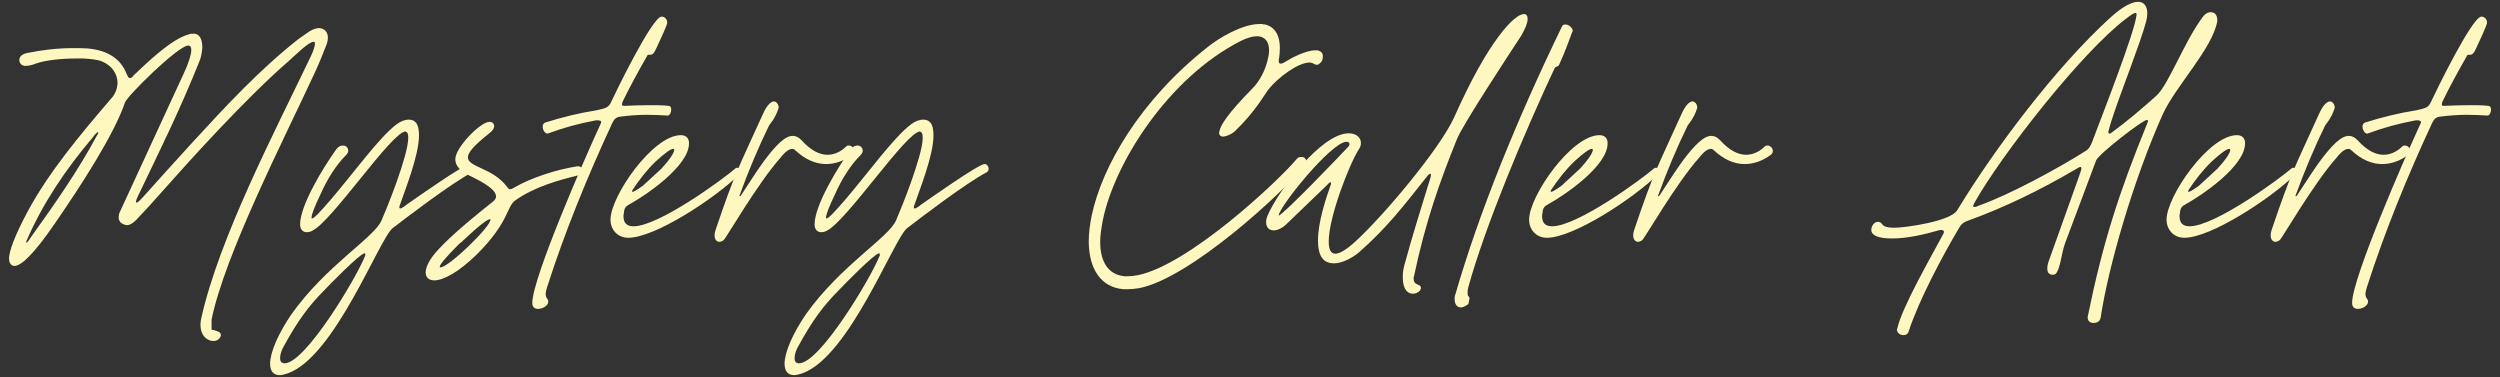
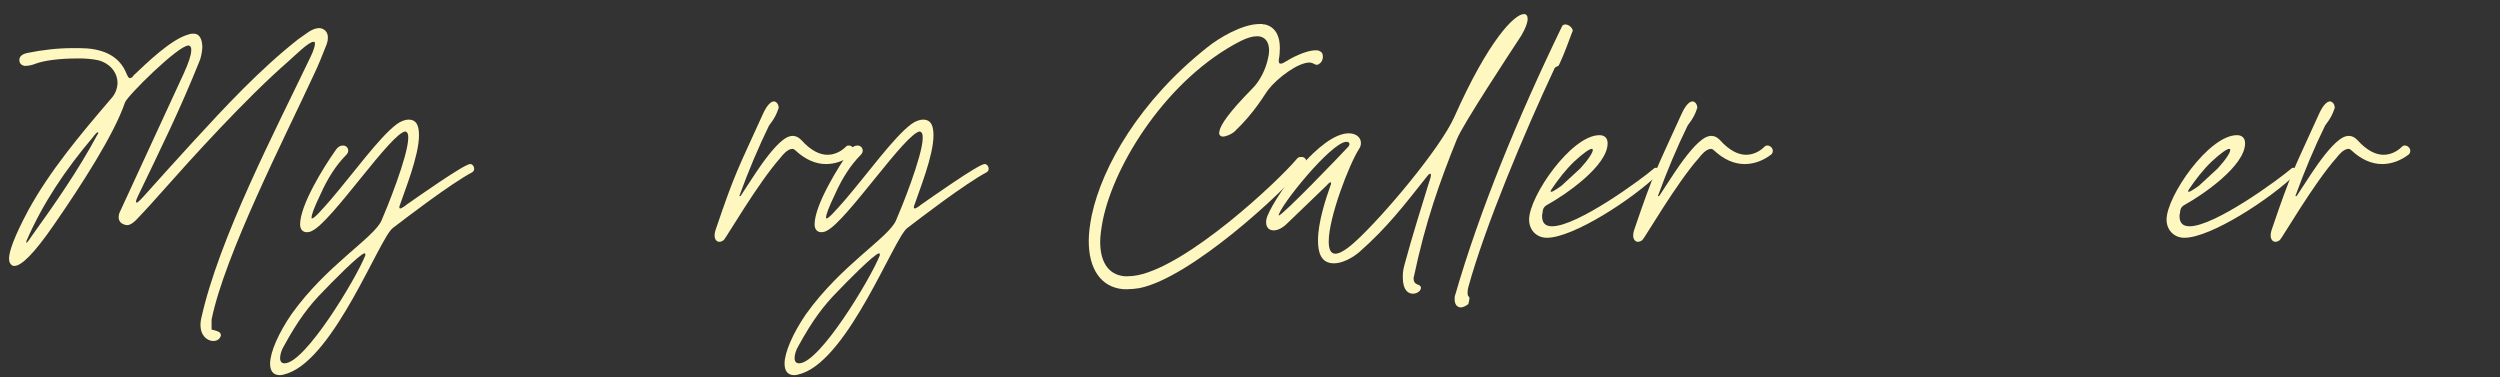
<svg xmlns="http://www.w3.org/2000/svg" viewBox="0 0 1019.16 153.69">
  <rect x="0" y="0" width="1019.16" height="153.69" fill="#333333" stroke="none" />
  <defs>
    <style>      .cls-1 {        fill: #fff7c0;      }    </style>
  </defs>
  <g>
    <g id="Layer_1">
      <g>
        <path class="cls-1" d="M78.86,13.72c2.87,0,3.62,2.87,3.62,5.74-.15,2.11-.6,4.23-1.21,5.59-7.85,19.63-16.01,36.09-25.07,54.96-.15.45-.75,1.51-.75,2.11,0,.15,0,.3.15.45h.3c.15,0,.3-.15.6-.45.6-.45,1.36-1.36,1.96-1.96,6.64-7.4,13.29-14.8,20.08-22.2,13.44-14.65,27.33-29.6,43.04-41.98l4.53-3.17c1.51-.91,2.87-1.36,4.08-1.36,1.96.15,3.47,1.51,3.47,3.77v.3c0,.75-.15,1.51-.45,2.42-1.66,4.23-3.32,8.46-5.28,12.53-12.08,26.12-36.24,73.24-41.68,99.81v4.08c1.21.3,3.78.75,3.78,2.11v.15c0,.3,0,.45-.15.6-.45,1.21-1.66,1.81-3.02,1.81-2.42-.15-5.13-2.11-5.13-6.64v-.3c0-.75.15-1.51.3-2.26,7.25-32.77,30.2-76.56,44.7-106.91,1.21-2.57,1.66-4.23,1.66-5.13,0-.6-.15-.75-.6-.75-1.96,0-7.55,5.59-10.27,8-17.37,15.1-39.87,40.02-50.43,51.94-3.62,4.08-7.25,8.15-11.02,12.08-.91,1.06-2.72,2.72-4.23,2.72-.91,0-2.42-.6-2.87-1.36-.45-.6-.6-1.21-.6-1.96,0-.6.15-1.36.45-1.96l26.12-56.62c1.96-4.23,3.02-7.55,3.02-9.36v-.45c0-.91-.45-1.51-1.21-1.51-4.08,0-24.92,20.54-25.82,23.25-4.38,12.99-17.97,33.98-28.84,49.68-8.3,12.08-13.44,16.91-16.16,16.91h-.15c-.3,0-.45,0-.75-.15-.75-.45-1.36-1.21-1.36-3.02.15-2.87,1.96-8.46,7.85-19.48,8.76-16.01,20.99-30.65,33.82-45.6,1.66-1.81,2.42-3.93,2.57-6.04v-.3c0-3.62-2.26-7.1-6.34-8.76-1.81-.75-4.68-1.06-7.85-1.21h-2.72c-6.19,0-12.83.75-16.46,2.11-1.06.45-2.72.91-4.23.91-.3,0-.6,0-.75-.15-.91-.15-1.66-1.06-1.66-2.11v-.3c0-1.06.91-2.27,3.32-2.72,5.89-1.21,12.23-1.96,18.42-1.96h2.72c8.15,0,16.16,2.27,19.33,10.72.45.91.75,1.51,1.21,1.51.6,0,1.21-.45,1.51-1.06,5.29-4.98,15.25-14.8,22.5-16.76.75-.3,1.51-.3,1.96-.3ZM40.05,54.19c0-.15,0-.3-.15-.3-.45,0-1.81,1.66-1.96,1.96-11.02,12.99-20.38,26.73-27.18,42.43v.75c.3,0,1.96-2.42,2.11-2.72,9.66-13.44,19.03-26.88,26.73-41.22.15-.15.45-.6.45-.91Z" />
        <path class="cls-1" d="M125.06,94.66c-1.66,0-2.72-1.21-2.72-3.17,0-7.85,9.51-23.25,14.34-30.05,1.06-1.66,2.11-2.11,3.17-2.11,1.21,0,2.11.91,2.11,2.11,0,.6-.3,1.21-.91,1.81-3.93,3.93-7.55,9.51-10.42,16.01-2.57,5.29-3.62,8.31-3.62,9.36,0,.3,0,.45.15.45.91,0,3.47-2.87,7.7-7.7,9.66-11.33,19.63-25.22,26.73-30.65,1.81-1.36,3.62-1.96,4.98-1.96,3.78,0,4.23,3.47,4.23,6.49,0,8.3-5.89,22.65-7.85,28.54-.15.3-.15.6-.15.75,0,.3.15.45.3.45.6,0,2.11-1.06,2.57-1.51,3.47-2.42,23.56-16.61,25.97-16.61,1.06,0,1.66,1.06,1.66,1.96,0,.6-.3,1.06-.75,1.36-9.06,4.83-27.33,18.88-32.46,22.8-5.44,4.23-23.56,52.4-42.73,59.19-1.36.45-2.42.75-3.32.75-2.72,0-3.93-1.81-3.93-4.68,0-4.68,3.47-12.53,8.76-20.23,14.35-20.08,33.67-31.11,36.69-38.2,1.81-4.08,10.87-26.27,10.87-33.67,0-1.21-.15-2.11-.91-2.42l-.15-.15c-5.59,0-29.9,36.54-38.05,40.47-.75.45-1.51.6-2.26.6ZM115.85,140.87c-1.21,1.96-1.66,3.78-1.66,5.13s.6,2.11,1.81,2.11c8.46,0,29.14-34.58,32.77-43.64.15-.15.15-.45.15-.75,0-.15,0-.45-.3-.45-1.81,0-14.65,13.14-16.61,15.25-6.04,6.04-10.72,12.38-16.16,22.35Z" />
-         <path class="cls-1" d="M199.5,49.66c1.21,0,1.96.75,1.96,1.81,0,.76-.6,1.81-1.81,2.72-6.49,5.13-8.91,8-8.91,9.97,0,4.08,10.27,4.23,16.01,12.08.45.75.91.91,1.21.91.45,0,.91-.3,1.51-.6,7.25-4.23,17.82-7.55,25.97-8.76h.3c1.06,0,1.66.91,1.66,1.81s-.45,1.66-1.36,1.81c-8.76,2.11-18.27,4.83-25.97,10.27-3.62,2.57-2.42,8.76-15.55,21.9-7.7,7.55-13.89,10.72-17.52,10.72-2.11,0-3.47-1.21-3.47-3.17,0-2.26,1.51-5.44,4.98-9.21,5.59-6.19,16.01-14.65,22.5-19.78.91-.75,1.21-1.36,1.21-2.11,0-3.47-8.76-7.4-10.87-8.46-3.47-1.81-5.74-3.77-5.74-6.64,0-4.83,10.27-15.25,13.89-15.25ZM179.27,108.7c0,.15,0,.3.3.3,3.32,0,20.38-16.46,20.38-19.48,0-.15-.15-.15-.3-.15-.75,0-3.93,2.11-10.42,8.31-.3.15-.45.3-.6.6l-1.36,1.06-.6.6c-5.29,5.29-7.4,8-7.4,8.76Z" />
-         <path class="cls-1" d="M222.45,119.88c0,.6.15,1.36.75,2.11.3.3.3.6.3,1.06,0,1.51-2.27,2.87-4.08,2.87-1.36,0-2.42-.6-2.42-2.42,0-10.12,21.59-59.34,26.58-70.22l.91-1.96c.15-.3.3-.75.45-1.06,0-.15.15-.3.15-.45,0-.6-.75-.76-1.51-.76-.45,0-.91,0-1.36.15-6.34,1.21-12.53,2.87-18.57,5.13-.15,0-.3.15-.45.15-1.06,0-1.96-1.51-1.96-2.87,0-.75.3-1.36,1.06-1.66,6.64-2.11,14.04-3.93,20.84-4.98,3.17-.76,4.68-.91,5.74-2.87,2.26-4.83,17.06-35.33,20.84-35.33,1.21,0,2.26,1.06,2.26,2.27v.45c-.3,1.36-3.32,7.85-4.38,10.12-1.06,2.42-1.81,2.72-2.42,2.72h-.75c-.15,0-.3,0-.45.15-3.62,6.34-6.95,12.38-10.12,18.88-.15.45-.3.91-.3,1.21s.15.6.75.6c3.17-.15,6.95-.3,11.02-.3,2.26,0,4.83,0,7.25.3.75,0,1.06.75,1.06,1.51,0,1.06-.6,2.42-1.36,2.42h-.15c-2.87-.15-5.59-.3-8.46-.3-3.62,0-7.25.3-10.87.75-1.96.3-2.42,1.21-3.17,2.57-9.97,21.44-19.33,44.24-26.58,66.89-.3,1.06-.6,1.96-.6,2.87Z" />
-         <path class="cls-1" d="M300.67,68.39c.75,0,1.51.6,1.51,1.51,0,.3-.15.6-.6,1.06-10.57,10.27-34.73,25.97-45.45,25.97-4.23,0-7.25-3.17-7.25-7.4,0-9.51,17.21-34.43,28.69-34.43,2.11,0,3.32,1.21,3.32,3.32,0,9.21-17.21,20.99-24.61,25.07-1.66.91-1.81,1.96-1.96,3.47-.15.45-.15.91-.15,1.21,0,2.87,1.51,4.08,4.08,4.08,10.42,0,36.84-19.48,41.52-23.56.3-.3.6-.3.91-.3ZM274.85,61.14c0-.3-.15-.45-.45-.45-.91,0-3.32,1.66-7.1,5.13-3.47,3.32-6.64,7.4-9.36,11.48-.15.3-.3.6-.3.75,0,0,.15.15.3.15.75,0,3.78-2.27,4.08-2.42l7.7-7.1c3.47-3.77,5.13-6.49,5.13-7.55Z" />
        <path class="cls-1" d="M323.17,55.4c1.36,0,2.42.6,3.47,1.66,4.08,4.53,7.7,6.04,10.72,6.04,3.62,0,6.34-2.11,7.7-3.47.3-.3.6-.3,1.06-.3,1.06,0,2.11,1.06,2.11,2.11,0,.6-.15,1.06-.6,1.51-3.32,2.57-7.1,3.93-10.87,3.93-4.23,0-8.46-1.81-12.53-5.59-.45-.45-.91-.6-1.21-.6-1.96,0-4.08,2.57-4.98,3.77-8.91,9.97-22.2,32.77-22.95,33.37-.6.45-1.21.75-1.81.75-1.06,0-1.96-.91-1.96-2.57,0-.75.15-1.66.6-2.87,7.85-23.1,8.76-23.86,19.03-46.51,1.81-4.08,3.47-5.28,4.53-5.28,1.21,0,1.96,1.51,1.96,2.42,0,.3,0,.45-.15.6-1.21,3.93-3.77,6.64-3.77,6.79-4.23,8.61-8.61,19.03-11.93,28.24l-.15.15c0,.3.15.45.15.45.15,0,.45-.15.75-.76l5.74-8.76c2.72-4.08,7.55-10.87,11.33-13.59,1.36-1.06,2.72-1.51,3.78-1.51Z" />
-         <path class="cls-1" d="M334.8,94.66c-1.66,0-2.72-1.21-2.72-3.17,0-7.85,9.51-23.25,14.34-30.05,1.06-1.66,2.11-2.11,3.17-2.11,1.21,0,2.11.91,2.11,2.11,0,.6-.3,1.21-.91,1.81-3.93,3.93-7.55,9.51-10.42,16.01-2.57,5.29-3.62,8.31-3.62,9.36,0,.3,0,.45.15.45.91,0,3.47-2.87,7.7-7.7,9.66-11.33,19.63-25.22,26.73-30.65,1.81-1.36,3.62-1.96,4.98-1.96,3.77,0,4.23,3.47,4.23,6.49,0,8.3-5.89,22.65-7.85,28.54-.15.3-.15.6-.15.75,0,.3.15.45.3.45.6,0,2.11-1.06,2.57-1.51,3.47-2.42,23.56-16.61,25.97-16.61,1.06,0,1.66,1.06,1.66,1.96,0,.6-.3,1.06-.76,1.36-9.06,4.83-27.33,18.88-32.46,22.8-5.44,4.23-23.56,52.4-42.73,59.19-1.36.45-2.42.75-3.32.75-2.72,0-3.93-1.81-3.93-4.68,0-4.68,3.47-12.53,8.76-20.23,14.35-20.08,33.67-31.11,36.69-38.2,1.81-4.08,10.87-26.27,10.87-33.67,0-1.21-.15-2.11-.91-2.42l-.15-.15c-5.59,0-29.9,36.54-38.05,40.47-.75.45-1.51.6-2.26.6ZM325.59,140.87c-1.21,1.96-1.66,3.78-1.66,5.13s.6,2.11,1.81,2.11c8.46,0,29.14-34.58,32.77-43.64.15-.15.15-.45.15-.75,0-.15,0-.45-.3-.45-1.81,0-14.65,13.14-16.61,15.25-6.04,6.04-10.72,12.38-16.16,22.35Z" />
+         <path class="cls-1" d="M334.8,94.66c-1.66,0-2.72-1.21-2.72-3.17,0-7.85,9.51-23.25,14.34-30.05,1.06-1.66,2.11-2.11,3.17-2.11,1.21,0,2.11.91,2.11,2.11,0,.6-.3,1.21-.91,1.81-3.93,3.93-7.55,9.51-10.42,16.01-2.57,5.29-3.62,8.31-3.62,9.36,0,.3,0,.45.15.45.91,0,3.47-2.87,7.7-7.7,9.66-11.33,19.63-25.22,26.73-30.65,1.81-1.36,3.62-1.96,4.98-1.96,3.77,0,4.23,3.47,4.23,6.49,0,8.3-5.89,22.65-7.85,28.54-.15.3-.15.6-.15.75,0,.3.15.45.3.45.6,0,2.11-1.06,2.57-1.51,3.47-2.42,23.56-16.61,25.97-16.61,1.06,0,1.66,1.06,1.66,1.96,0,.6-.3,1.06-.76,1.36-9.06,4.83-27.33,18.88-32.46,22.8-5.44,4.23-23.56,52.4-42.73,59.19-1.36.45-2.42.75-3.32.75-2.72,0-3.93-1.81-3.93-4.68,0-4.68,3.47-12.53,8.76-20.23,14.35-20.08,33.67-31.11,36.69-38.2,1.81-4.08,10.87-26.27,10.87-33.67,0-1.21-.15-2.11-.91-2.42l-.15-.15c-5.59,0-29.9,36.54-38.05,40.47-.75.45-1.51.6-2.26.6M325.59,140.87c-1.21,1.96-1.66,3.78-1.66,5.13s.6,2.11,1.81,2.11c8.46,0,29.14-34.58,32.77-43.64.15-.15.15-.45.15-.75,0-.15,0-.45-.3-.45-1.81,0-14.65,13.14-16.61,15.25-6.04,6.04-10.72,12.38-16.16,22.35Z" />
        <path class="cls-1" d="M534.12,25.5h-.3c-4.68,0-12.99,6.19-16.76,11.02-1.36,1.66-5.44,9.21-13.74,17.06-1.36,1.21-3.47,2.11-4.98,2.11-.75-.15-1.36-.6-1.36-1.51,0-.3.15-.45.15-.75.45-2.57,3.93-7.7,13.14-17.06,3.32-3.17,5.74-8.15,6.64-12.53.3-1.06.45-2.27.45-3.17,0-3.32-1.36-5.59-4.38-5.89h-.6c-1.66,0-3.93.6-6.64,1.96-29.6,15.1-51.49,49.83-56.17,73.08-.6,3.17-1.06,6.19-1.06,8.76,0,8,3.17,13.44,9.97,14.04h1.21c1.36,0,2.72-.15,4.23-.45,20.54-4.23,56.32-37.45,64.78-47.42.3-.45.91-.75,1.51-.75h.45c1.06,0,1.81.75,1.81,1.66v.45c0,.45-.3.91-.75,1.51-8.15,10.42-46.21,45.6-67.2,49.83-1.81.3-3.47.45-4.98.45h-1.51c-9.36-.75-14.19-8.46-14.19-19.63,0-3.17.45-6.64,1.21-10.42,4.23-20.08,19.78-46.96,47.11-68.55,4.83-3.93,14.34-9.51,21.29-9.51h1.06c.15,0,.3,0,.45.15h.75c.15.15.3.15.45.15,4.38,1.36,5.59,5.44,5.59,9.51,0,1.66-.15,3.32-.45,4.83,0,.75,0,1.51.75,1.51h.3c.6-.15.91-.3,1.36-.6,2.57-1.66,8.61-4.83,12.53-4.83h.45c.6,0,1.06.15,1.51.45.91.45,1.06,1.21,1.06,2.11v.6c-.15.91-.6,1.81-1.36,2.27-.3.3-.6.45-1.06.45h-.3c-.3,0-.45-.15-.75-.3-.45-.3-1.06-.45-1.66-.6Z" />
        <path class="cls-1" d="M519.17,93.91c-1.81,0-3.02-1.21-3.02-3.32,0-.75.15-1.66.6-2.72,3.93-9.36,21.59-33.52,33.07-33.52,3.02,0,4.98,1.66,4.98,3.93,0,.75-.15,1.51-.75,2.42-3.93,6.04-12.38,27.78-12.38,37.75,0,3.02.75,4.98,2.72,4.98,1.66,0,4.38-1.51,8.15-4.98,11.17-10.12,34.58-37.9,40.32-50.74,14.04-31.56,24.61-41.98,28.39-41.98,1.06,0,1.51.75,1.51,1.96,0,1.66-.91,3.93-2.57,6.79-4.83,7.4-23.86,36.24-26.27,42.28-6.95,17.21-12.83,33.67-17.52,56.02l-.15.45c0,1.51.45,2.42,1.96,2.87.75.3,1.06.75,1.06,1.21,0,1.21-1.51,2.42-3.32,2.42s-4.08-1.36-4.08-6.64c0-1.36,0-2.57.6-4.83,3.32-12.38,7.25-24.61,9.82-33.07.3-.91,1.06-3.02,1.06-3.93,0-.3-.15-.45-.3-.45s-.75.3-1.51,1.36c-9.36,11.78-15.85,20.38-27.48,30.65-2.87,2.42-6.95,4.53-10.27,4.53-5.59,0-6.49-4.98-6.49-9.36,0-7.25,3.02-16.61,5.29-22.95v-.45c0-.15,0-.3-.15-.3-.3,0-1.21.76-1.36,1.06l-16.31,15.7c-1.96,1.96-3.93,2.87-5.59,2.87ZM521.28,87.87c1.36.15,25.07-24.46,28.39-28.09.3-.3.45-.6.45-1.06s-.3-.91-1.21-.91c-6.19,0-27.63,26.73-27.63,30.05Z" />
        <path class="cls-1" d="M598.29,119.43c0,1.81.75,1.21.75,2.11,0,.45-.15,1.21-.45,2.42-1.21.91-2.26,1.36-3.02,1.36-1.66,0-2.57-1.36-2.57-3.32,0-.6,0-1.36.3-1.96,9.82-33.97,25.22-71.57,43.49-109.32.15-.45.75-.75,1.36-.75,1.36,0,3.02,1.36,3.02,2.72l-.15.15c-1.51,3.78-2.87,8.15-5.44,13.59-.3.75-1.36.6-1.81,1.36-12.53,26.73-28.24,64.18-35.18,89.24-.3,1.21-.3,1.96-.3,2.42Z" />
        <path class="cls-1" d="M675.15,68.39c.75,0,1.51.6,1.51,1.51,0,.3-.15.6-.6,1.06-10.57,10.27-34.73,25.97-45.45,25.97-4.23,0-7.25-3.17-7.25-7.4,0-9.51,17.21-34.43,28.69-34.43,2.11,0,3.32,1.21,3.32,3.32,0,9.21-17.21,20.99-24.61,25.07-1.66.91-1.81,1.96-1.96,3.47-.15.45-.15.91-.15,1.21,0,2.87,1.51,4.08,4.08,4.08,10.42,0,36.84-19.48,41.53-23.56.3-.3.6-.3.91-.3ZM649.33,61.14c0-.3-.15-.45-.45-.45-.91,0-3.32,1.66-7.1,5.13-3.47,3.32-6.64,7.4-9.36,11.48-.15.3-.3.6-.3.75,0,0,.15.15.3.15.76,0,3.78-2.27,4.08-2.42l7.7-7.1c3.47-3.77,5.13-6.49,5.13-7.55Z" />
        <path class="cls-1" d="M697.65,55.4c1.36,0,2.42.6,3.47,1.66,4.08,4.53,7.7,6.04,10.72,6.04,3.62,0,6.34-2.11,7.7-3.47.3-.3.6-.3,1.06-.3,1.06,0,2.11,1.06,2.11,2.11,0,.6-.15,1.06-.6,1.51-3.32,2.57-7.1,3.93-10.87,3.93-4.23,0-8.46-1.81-12.53-5.59-.45-.45-.91-.6-1.21-.6-1.96,0-4.08,2.57-4.98,3.77-8.91,9.97-22.2,32.77-22.95,33.37-.6.45-1.21.75-1.81.75-1.06,0-1.96-.91-1.96-2.57,0-.75.15-1.66.6-2.87,7.85-23.1,8.76-23.86,19.03-46.51,1.81-4.08,3.47-5.28,4.53-5.28,1.21,0,1.96,1.51,1.96,2.42,0,.3,0,.45-.15.6-1.21,3.93-3.77,6.64-3.77,6.79-4.23,8.61-8.61,19.03-11.93,28.24l-.15.15c0,.3.15.45.15.45.15,0,.45-.15.75-.76l5.74-8.76c2.72-4.08,7.55-10.87,11.33-13.59,1.36-1.06,2.72-1.51,3.78-1.51Z" />
-         <path class="cls-1" d="M898.33,6.48c.91-1.06,1.96-1.51,2.87-1.51,2.27,0,2.72,1.81,2.72,3.62-1.96,11.17-16.91,26.42-22.2,37.9-11.93,26.58-22.2,62.06-25.37,83.05-.3,1.51-1.51,2.11-2.87,2.11-1.66,0-2.42-.91-2.42-2.42,6.19-30.35,12.68-50.43,24.31-78.97.15-.45.3-.75.3-.91,0-.3-.15-.45-.45-.45-1.81,0-19.63,13.89-20.69,16.46l-12.68,33.82c-1.51,4.23-1.81,9.82-3.62,12.23-.3.45-.91.6-1.51.6-1.06,0-2.11-.6-2.11-2.57,0-.75.15-1.81.6-3.02l11.93-33.37c.75-2.11,1.36-3.77,1.36-4.38,0-.45-.15-.6-.3-.6-.45,0-1.06.3-1.96.91-14.19,8.3-28.84,15.55-44.39,21.14-1.51.6-2.42,1.36-3.17,2.72-6.79,11.48-16.46,29.6-20.54,42.13-.3,1.21-1.21,1.66-2.26,1.66-1.21,0-2.57-.91-2.57-2.26,0-.15,0-.3.15-.45,1.81-8.46,13.89-29.45,18.57-38.2.3-.45.45-.91.45-1.21,0-.45-.45-.76-1.06-.76-.3,0-.6,0-1.06.15-5.74,1.66-12.84,3.32-19.03,3.32-2.26,0-8.46-.15-8.46-3.47,0-1.66,1.21-3.32,2.72-3.32.6,0,1.21.3,1.66.91.6,1.06,2.42,1.51,4.98,1.51,4.23,0,23.41-2.57,25.82-7.4,15.25-25.07,40.01-57.98,62.21-78.22,5.13-4.68,8.91-6.49,11.33-6.49,2.57,0,3.78,1.96,3.78,4.68,0,1.06-.15,2.11-.45,3.32-2.42,8.91-9.51,26.73-12.99,37-.75,2.27-1.66,4.83-2.27,7.4-.15.15-.15.45-.15.6,0,.45.15.76.45.76s.6-.15.91-.45c6.34-4.68,12.23-9.66,18.12-14.95,4.98-4.23,11.63-22.65,19.33-32.62ZM804.86,82.73c-.3.6-.45,1.06-.45,1.21,0,.3.15.45.45.45.45,0,1.06-.15,1.51-.45,12.53-4.38,32.31-15.1,43.79-22.35,1.36-.75,1.96-1.96,2.57-3.32,4.38-11.63,17.67-45.45,18.27-52.25v-.15c0-.45-.15-.6-.45-.6-.6,0-1.81.75-3.93,2.42-17.97,13.59-50.74,55.42-61.76,75.05Z" />
        <path class="cls-1" d="M935.02,68.39c.75,0,1.51.6,1.51,1.51,0,.3-.15.6-.6,1.06-10.57,10.27-34.73,25.97-45.45,25.97-4.23,0-7.25-3.17-7.25-7.4,0-9.51,17.21-34.43,28.69-34.43,2.11,0,3.32,1.21,3.32,3.32,0,9.21-17.21,20.99-24.61,25.07-1.66.91-1.81,1.96-1.96,3.47-.15.45-.15.91-.15,1.21,0,2.87,1.51,4.08,4.08,4.08,10.42,0,36.84-19.48,41.53-23.56.3-.3.6-.3.91-.3ZM909.2,61.14c0-.3-.15-.45-.45-.45-.91,0-3.32,1.66-7.1,5.13-3.47,3.32-6.64,7.4-9.36,11.48-.15.3-.3.6-.3.75,0,0,.15.15.3.15.76,0,3.78-2.27,4.08-2.42l7.7-7.1c3.47-3.77,5.13-6.49,5.13-7.55Z" />
        <path class="cls-1" d="M957.52,55.4c1.36,0,2.42.6,3.47,1.66,4.08,4.53,7.7,6.04,10.72,6.04,3.62,0,6.34-2.11,7.7-3.47.3-.3.6-.3,1.06-.3,1.06,0,2.11,1.06,2.11,2.11,0,.6-.15,1.06-.6,1.51-3.32,2.57-7.1,3.93-10.87,3.93-4.23,0-8.46-1.81-12.53-5.59-.45-.45-.91-.6-1.21-.6-1.96,0-4.08,2.57-4.98,3.77-8.91,9.97-22.2,32.77-22.95,33.37-.6.45-1.21.75-1.81.75-1.06,0-1.96-.91-1.96-2.57,0-.75.15-1.66.6-2.87,7.85-23.1,8.76-23.86,19.03-46.51,1.81-4.08,3.47-5.28,4.53-5.28,1.21,0,1.96,1.51,1.96,2.42,0,.3,0,.45-.15.6-1.21,3.93-3.77,6.64-3.77,6.79-4.23,8.61-8.61,19.03-11.93,28.24l-.15.15c0,.3.15.45.15.45.15,0,.45-.15.76-.76l5.74-8.76c2.72-4.08,7.55-10.87,11.33-13.59,1.36-1.06,2.72-1.51,3.78-1.51Z" />
-         <path class="cls-1" d="M964.32,119.88c0,.6.15,1.36.75,2.11.3.3.3.6.3,1.06,0,1.51-2.27,2.87-4.08,2.87-1.36,0-2.42-.6-2.42-2.42,0-10.12,21.59-59.34,26.58-70.22l.91-1.96c.15-.3.3-.75.45-1.06,0-.15.15-.3.15-.45,0-.6-.75-.76-1.51-.76-.45,0-.91,0-1.36.15-6.34,1.21-12.53,2.87-18.57,5.13-.15,0-.3.15-.45.15-1.06,0-1.96-1.51-1.96-2.87,0-.75.3-1.36,1.06-1.66,6.64-2.11,14.04-3.93,20.84-4.98,3.17-.76,4.68-.91,5.74-2.87,2.26-4.83,17.06-35.33,20.84-35.33,1.21,0,2.26,1.06,2.26,2.27v.45c-.3,1.36-3.32,7.85-4.38,10.12-1.06,2.42-1.81,2.72-2.42,2.72h-.75c-.15,0-.3,0-.45.15-3.62,6.34-6.95,12.38-10.12,18.88-.15.45-.3.91-.3,1.21s.15.6.75.6c3.17-.15,6.95-.3,11.02-.3,2.26,0,4.83,0,7.25.3.75,0,1.06.75,1.06,1.51,0,1.06-.6,2.42-1.36,2.42h-.15c-2.87-.15-5.59-.3-8.46-.3-3.62,0-7.25.3-10.87.75-1.96.3-2.42,1.21-3.17,2.57-9.97,21.44-19.33,44.24-26.58,66.89-.3,1.06-.6,1.96-.6,2.87Z" />
      </g>
    </g>
  </g>
</svg>